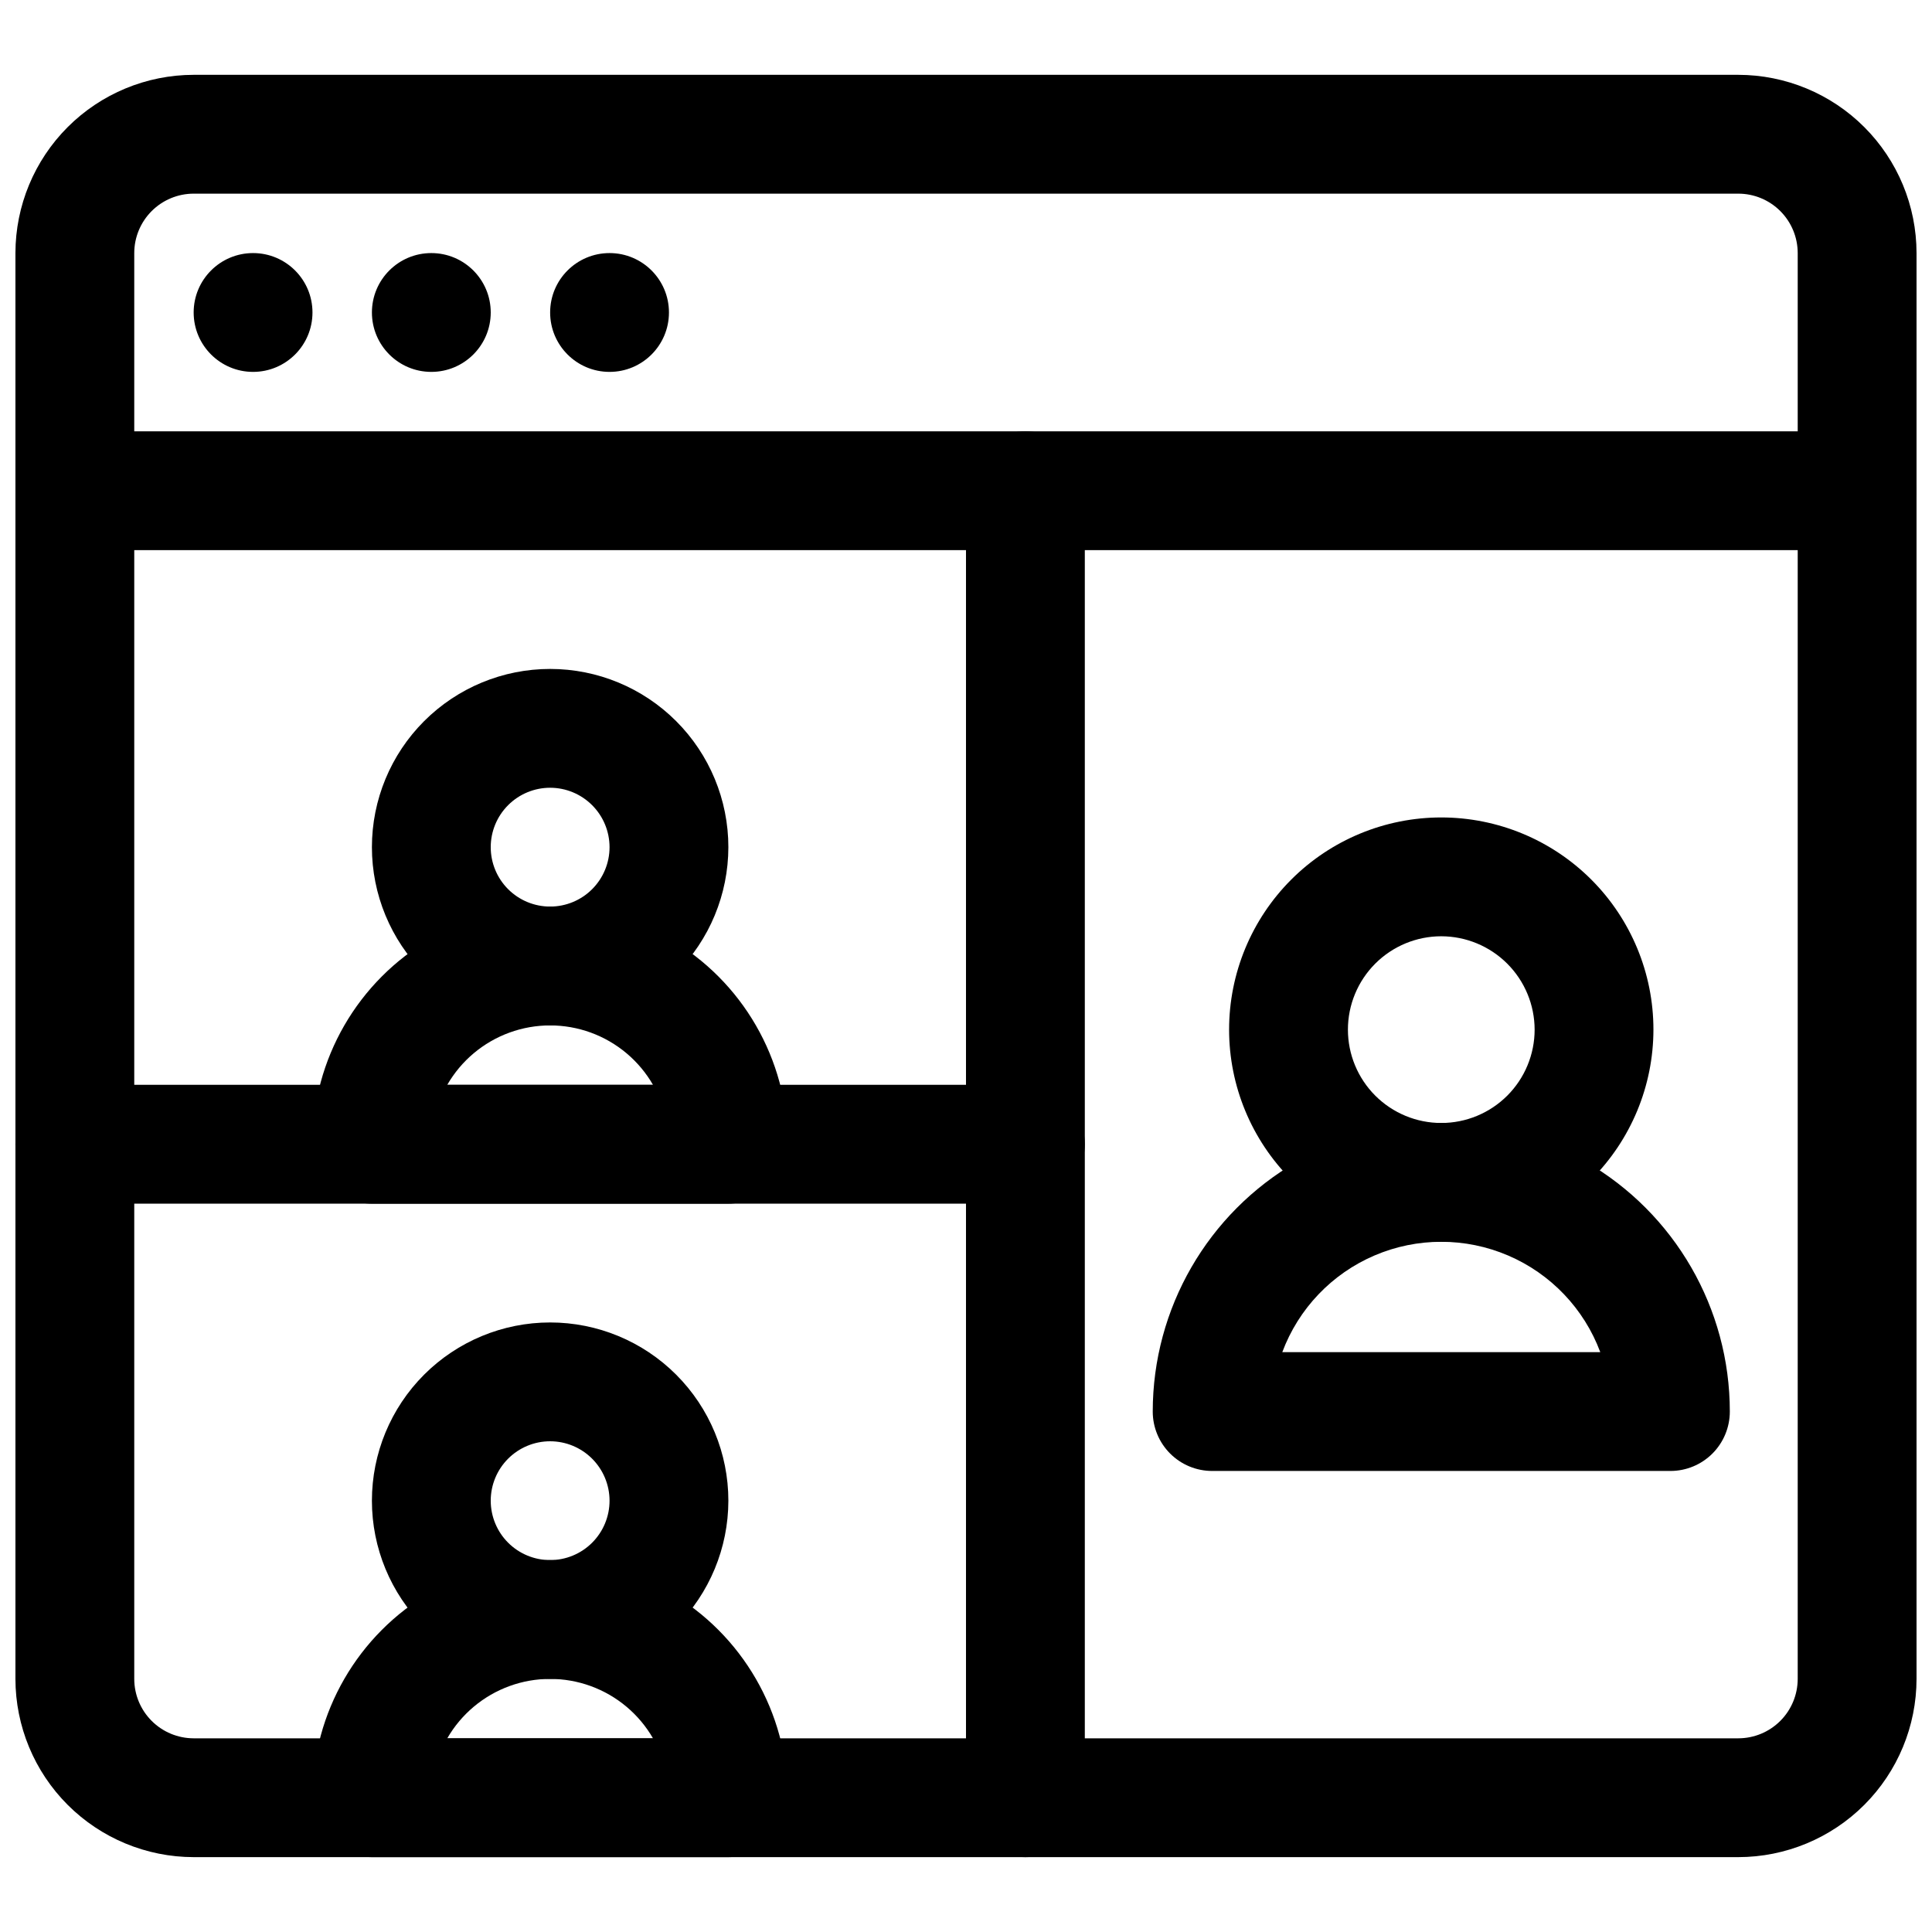
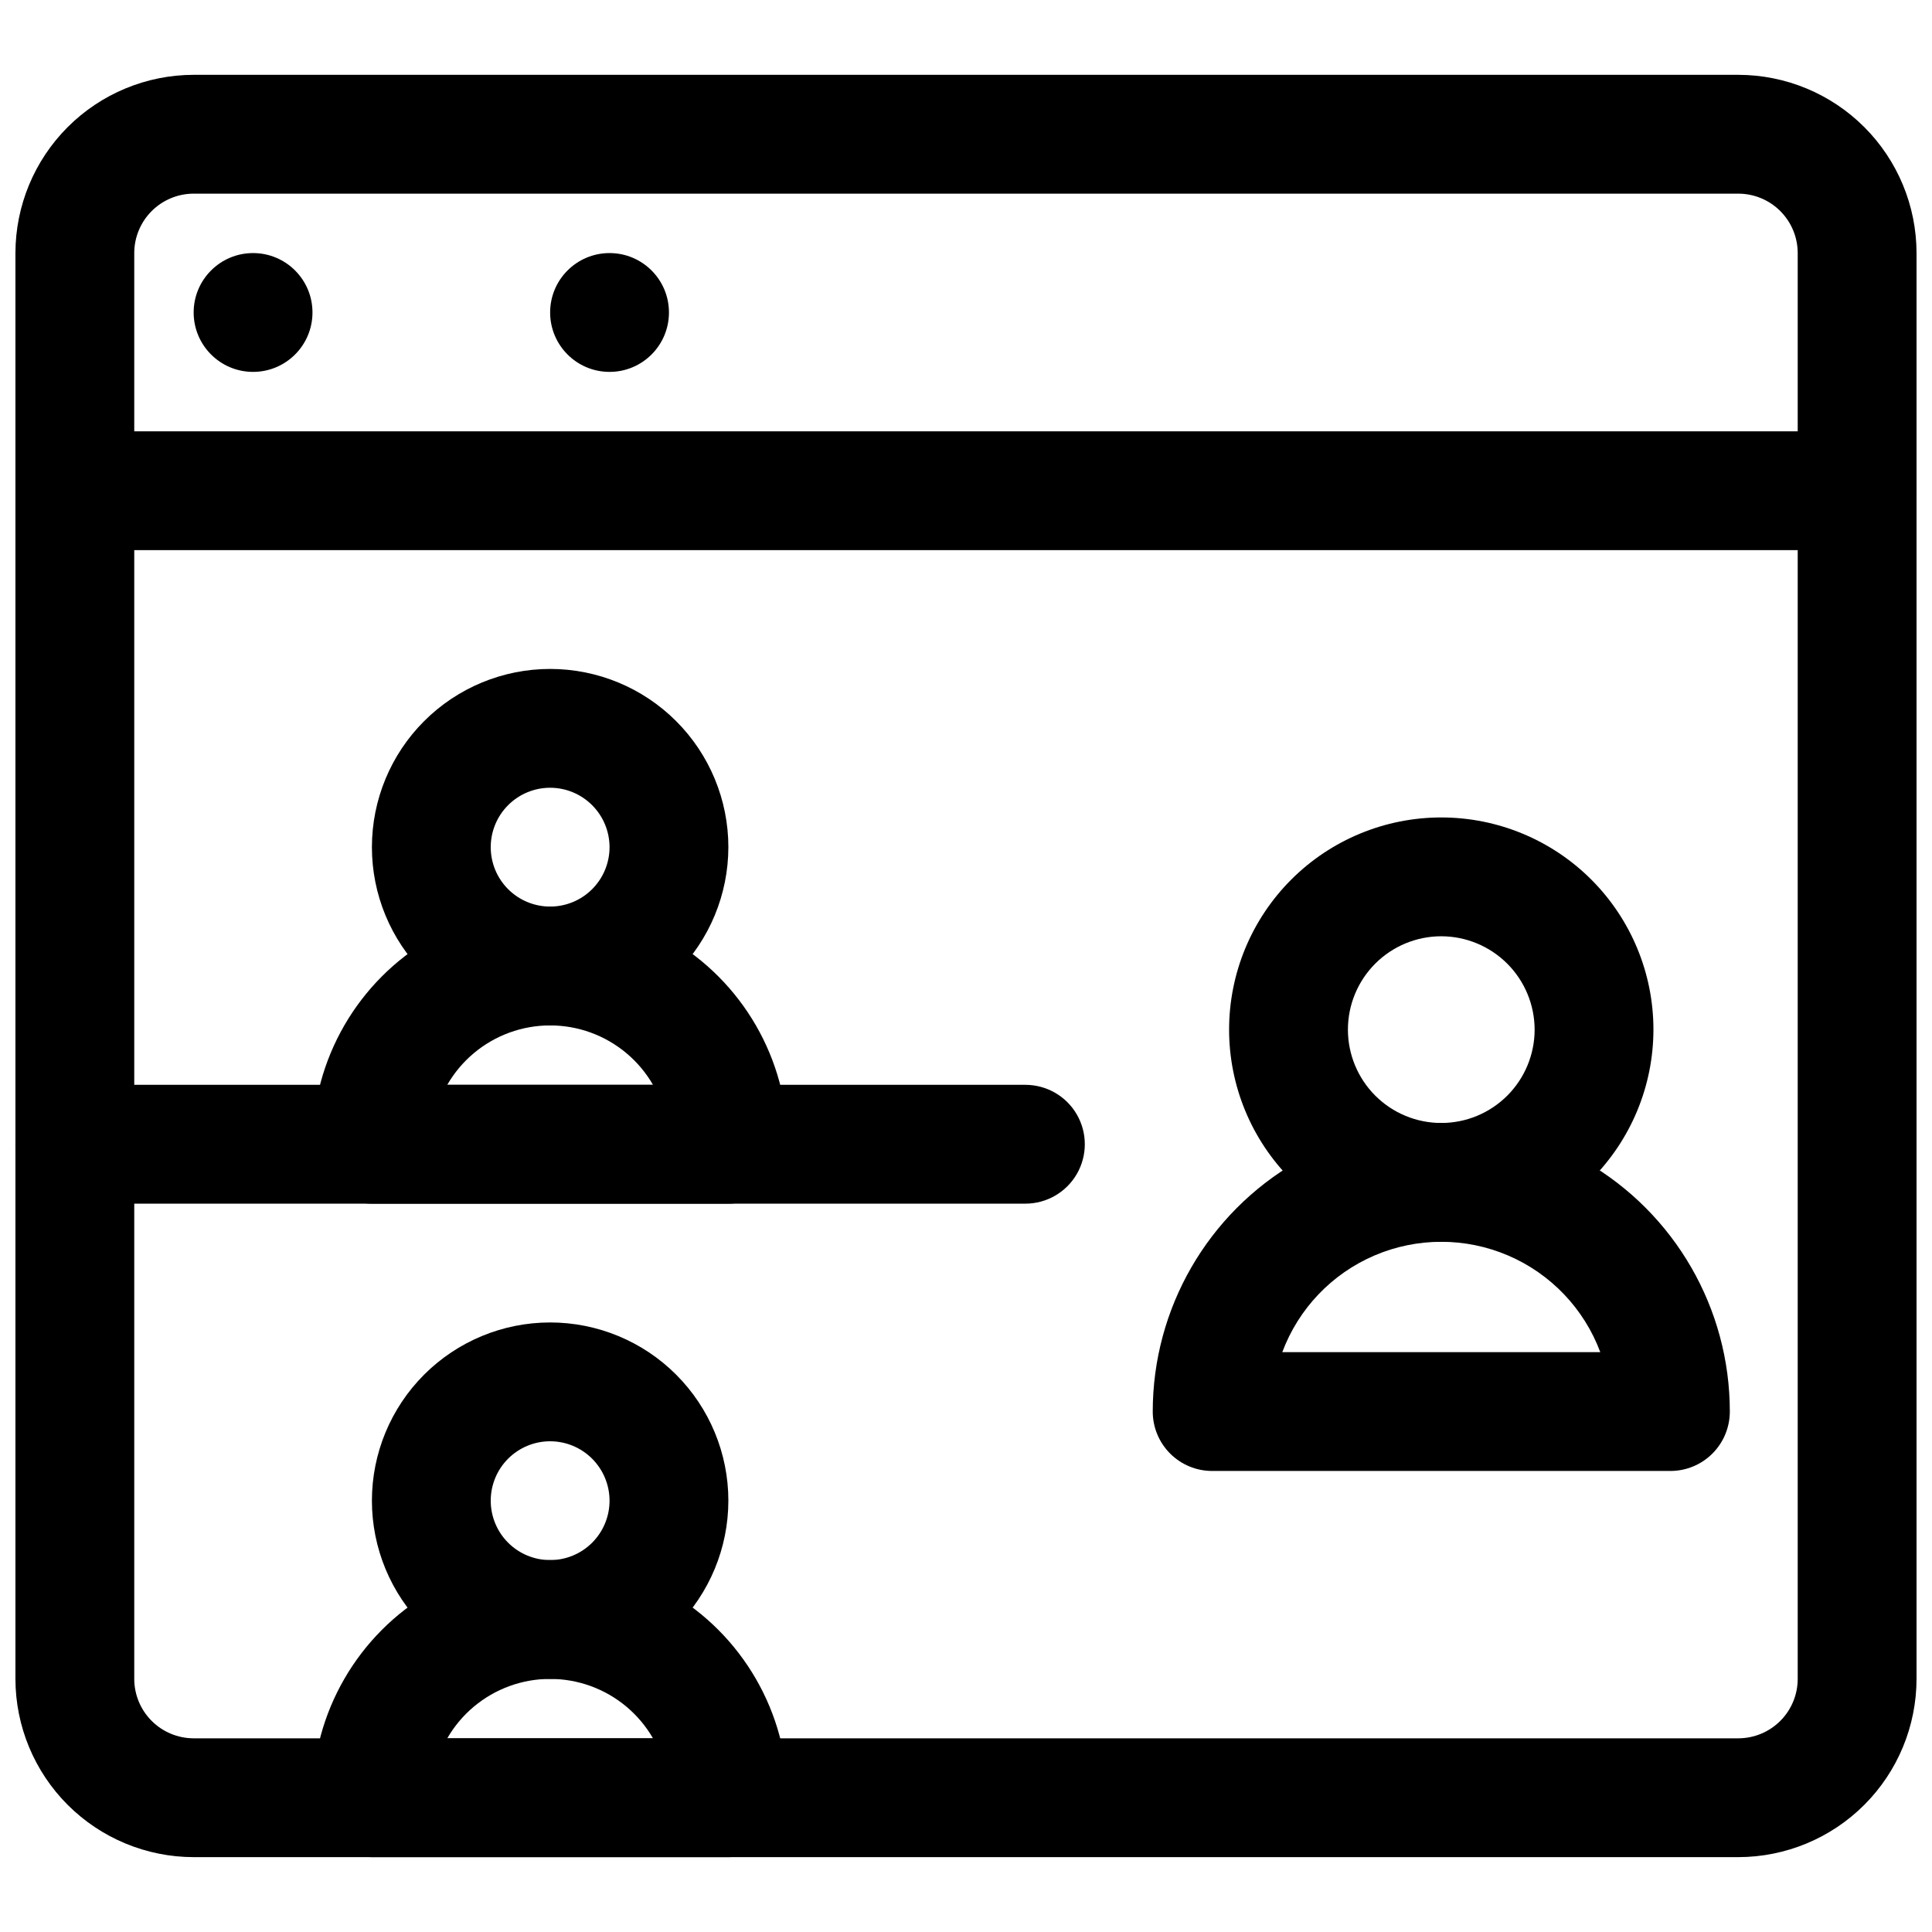
<svg xmlns="http://www.w3.org/2000/svg" width="800px" height="800px" version="1.1" viewBox="144 144 512 512">
  <defs>
    <clipPath id="c">
      <path d="m148.09 163h503.81v474h-503.81z" />
    </clipPath>
    <clipPath id="b">
      <path d="m148.09 258h503.81v32h-503.81z" />
    </clipPath>
    <clipPath id="a">
      <path d="m148.09 431h283.91v32h-283.91z" />
    </clipPath>
  </defs>
  <g clip-path="url(#c)">
    <path d="m604.67 636.16h-409.35c-12.52-0.016-24.527-4.996-33.383-13.852-8.852-8.852-13.832-20.859-13.848-33.383v-377.86c0.016-12.523 4.996-24.527 13.848-33.383 8.855-8.855 20.863-13.836 33.383-13.852h409.35c12.523 0.016 24.527 4.996 33.383 13.852 8.855 8.855 13.836 20.859 13.848 33.383v377.86c-0.012 12.523-4.992 24.531-13.848 33.383-8.855 8.855-20.859 13.836-33.383 13.852zm-409.35-440.84c-4.172 0.004-8.176 1.664-11.125 4.617-2.953 2.953-4.613 6.953-4.617 11.129v377.86c0.004 4.176 1.664 8.18 4.617 11.129 2.949 2.953 6.953 4.613 11.125 4.617h409.35c4.172-0.004 8.176-1.664 11.129-4.617 2.949-2.949 4.609-6.953 4.613-11.129v-377.86c-0.004-4.176-1.664-8.176-4.613-11.129-2.953-2.953-6.957-4.613-11.129-4.617z" />
  </g>
  <g clip-path="url(#b)">
    <path d="m636.16 289.79h-472.32c-5.621 0-10.82-3-13.633-7.871-2.812-4.871-2.812-10.871 0-15.742 2.812-4.871 8.012-7.875 13.633-7.875h472.32c5.625 0 10.82 3.004 13.633 7.875 2.812 4.871 2.812 10.871 0 15.742-2.812 4.871-8.008 7.871-13.633 7.871z" />
  </g>
  <path d="m226.81 226.81c0 8.695-7.047 15.746-15.742 15.746-8.695 0-15.746-7.051-15.746-15.746s7.051-15.742 15.746-15.742c8.695 0 15.742 7.047 15.742 15.742" />
-   <path d="m274.05 226.81c0 8.695-7.051 15.746-15.746 15.746-8.695 0-15.742-7.051-15.742-15.746s7.047-15.742 15.742-15.742c8.695 0 15.746 7.047 15.746 15.742" />
  <path d="m321.28 226.81c0 8.695-7.047 15.746-15.742 15.746-8.695 0-15.746-7.051-15.746-15.746s7.051-15.742 15.746-15.742c8.695 0 15.742 7.047 15.742 15.742" />
-   <path d="m415.74 636.16c-4.176 0-8.18-1.66-11.133-4.613s-4.609-6.957-4.609-11.133v-346.37c0-5.625 3-10.824 7.871-13.637s10.871-2.812 15.742 0c4.871 2.812 7.875 8.012 7.875 13.637v346.37c0 4.176-1.66 8.18-4.613 11.133s-6.957 4.613-11.133 4.613z" />
  <g clip-path="url(#a)">
    <path d="m415.74 462.98h-251.91c-5.621 0-10.82-3.004-13.633-7.875-2.812-4.871-2.812-10.871 0-15.742s8.012-7.871 13.633-7.871h251.91c5.625 0 10.824 3 13.637 7.871s2.812 10.871 0 15.742c-2.812 4.871-8.012 7.875-13.637 7.875z" />
  </g>
  <path d="m289.79 415.74c-12.527 0-24.539-4.977-33.398-13.832-8.855-8.859-13.832-20.871-13.832-33.398 0-12.527 4.977-24.543 13.832-33.398 8.859-8.859 20.871-13.836 33.398-13.836 12.527 0 24.543 4.977 33.398 13.836 8.859 8.855 13.836 20.871 13.836 33.398-0.016 12.52-4.996 24.527-13.852 33.383-8.852 8.855-20.859 13.836-33.383 13.848zm0-62.977c-4.176 0-8.18 1.66-11.133 4.613s-4.609 6.957-4.609 11.133 1.656 8.18 4.609 11.133 6.957 4.609 11.133 4.609c4.176 0 8.18-1.656 11.133-4.609s4.613-6.957 4.613-11.133c-0.004-4.176-1.664-8.18-4.617-11.129-2.949-2.953-6.953-4.613-11.129-4.617z" />
  <path d="m337.02 462.98h-94.465c-4.176 0-8.18-1.66-11.133-4.613s-4.613-6.957-4.613-11.133c0-22.5 12.004-43.289 31.488-54.539s43.492-11.25 62.977 0 31.488 32.039 31.488 54.539c0 4.176-1.656 8.18-4.609 11.133s-6.957 4.613-11.133 4.613zm-74.492-31.488h54.52c-3.699-6.414-9.539-11.312-16.492-13.848-6.957-2.531-14.582-2.531-21.535 0-6.953 2.535-12.793 7.434-16.492 13.848z" />
  <path d="m525.95 473.09c-14.91 0-29.211-5.926-39.758-16.469-10.543-10.547-16.469-24.848-16.469-39.762 0-14.91 5.926-29.211 16.469-39.758 10.547-10.543 24.848-16.469 39.758-16.469 14.914 0 29.215 5.926 39.762 16.469 10.543 10.547 16.465 24.848 16.465 39.758-0.016 14.91-5.945 29.199-16.488 39.738-10.539 10.543-24.828 16.473-39.738 16.492zm0-80.969c-6.559 0-12.852 2.609-17.492 7.246-4.637 4.641-7.246 10.934-7.246 17.492 0 6.562 2.609 12.855 7.246 17.496 4.641 4.637 10.934 7.246 17.492 7.246 6.562 0 12.855-2.609 17.496-7.246 4.637-4.641 7.246-10.934 7.246-17.496-0.012-6.555-2.621-12.844-7.258-17.48-4.637-4.637-10.926-7.246-17.484-7.258z" />
  <path d="m586.68 533.82h-121.45c-4.176 0-8.18-1.66-11.133-4.613-2.953-2.953-4.609-6.957-4.609-11.133 0-27.32 14.574-52.562 38.234-66.223 23.656-13.66 52.809-13.66 76.465 0 23.66 13.66 38.234 38.902 38.234 66.223 0 4.176-1.66 8.18-4.609 11.133-2.953 2.953-6.957 4.613-11.133 4.613zm-102.86-31.488h84.273-0.004c-4.301-11.52-13.129-20.777-24.434-25.617-11.305-4.836-24.098-4.836-35.402 0-11.305 4.84-20.133 14.098-24.434 25.617z" />
  <path d="m289.79 588.93c-12.527 0-24.539-4.977-33.398-13.832-8.855-8.859-13.832-20.871-13.832-33.398 0-12.527 4.977-24.539 13.832-33.398 8.859-8.859 20.871-13.836 33.398-13.836 12.527 0 24.543 4.977 33.398 13.836 8.859 8.859 13.836 20.871 13.836 33.398-0.016 12.523-4.996 24.527-13.852 33.383-8.852 8.855-20.859 13.836-33.383 13.848zm0-62.977c-4.176 0-8.18 1.66-11.133 4.613s-4.609 6.957-4.609 11.133c0 4.176 1.656 8.18 4.609 11.133s6.957 4.609 11.133 4.609c4.176 0 8.18-1.656 11.133-4.609s4.613-6.957 4.613-11.133c-0.004-4.176-1.664-8.176-4.617-11.129-2.949-2.953-6.953-4.613-11.129-4.617z" />
  <path d="m337.02 636.16h-94.465c-4.176 0-8.18-1.66-11.133-4.613s-4.613-6.957-4.613-11.133c0-22.5 12.004-43.289 31.488-54.539s43.492-11.25 62.977 0 31.488 32.039 31.488 54.539c0 4.176-1.656 8.18-4.609 11.133s-6.957 4.613-11.133 4.613zm-74.492-31.488h54.52c-3.699-6.41-9.539-11.312-16.492-13.844-6.957-2.535-14.582-2.535-21.535 0-6.953 2.531-12.793 7.434-16.492 13.844z" />
</svg>